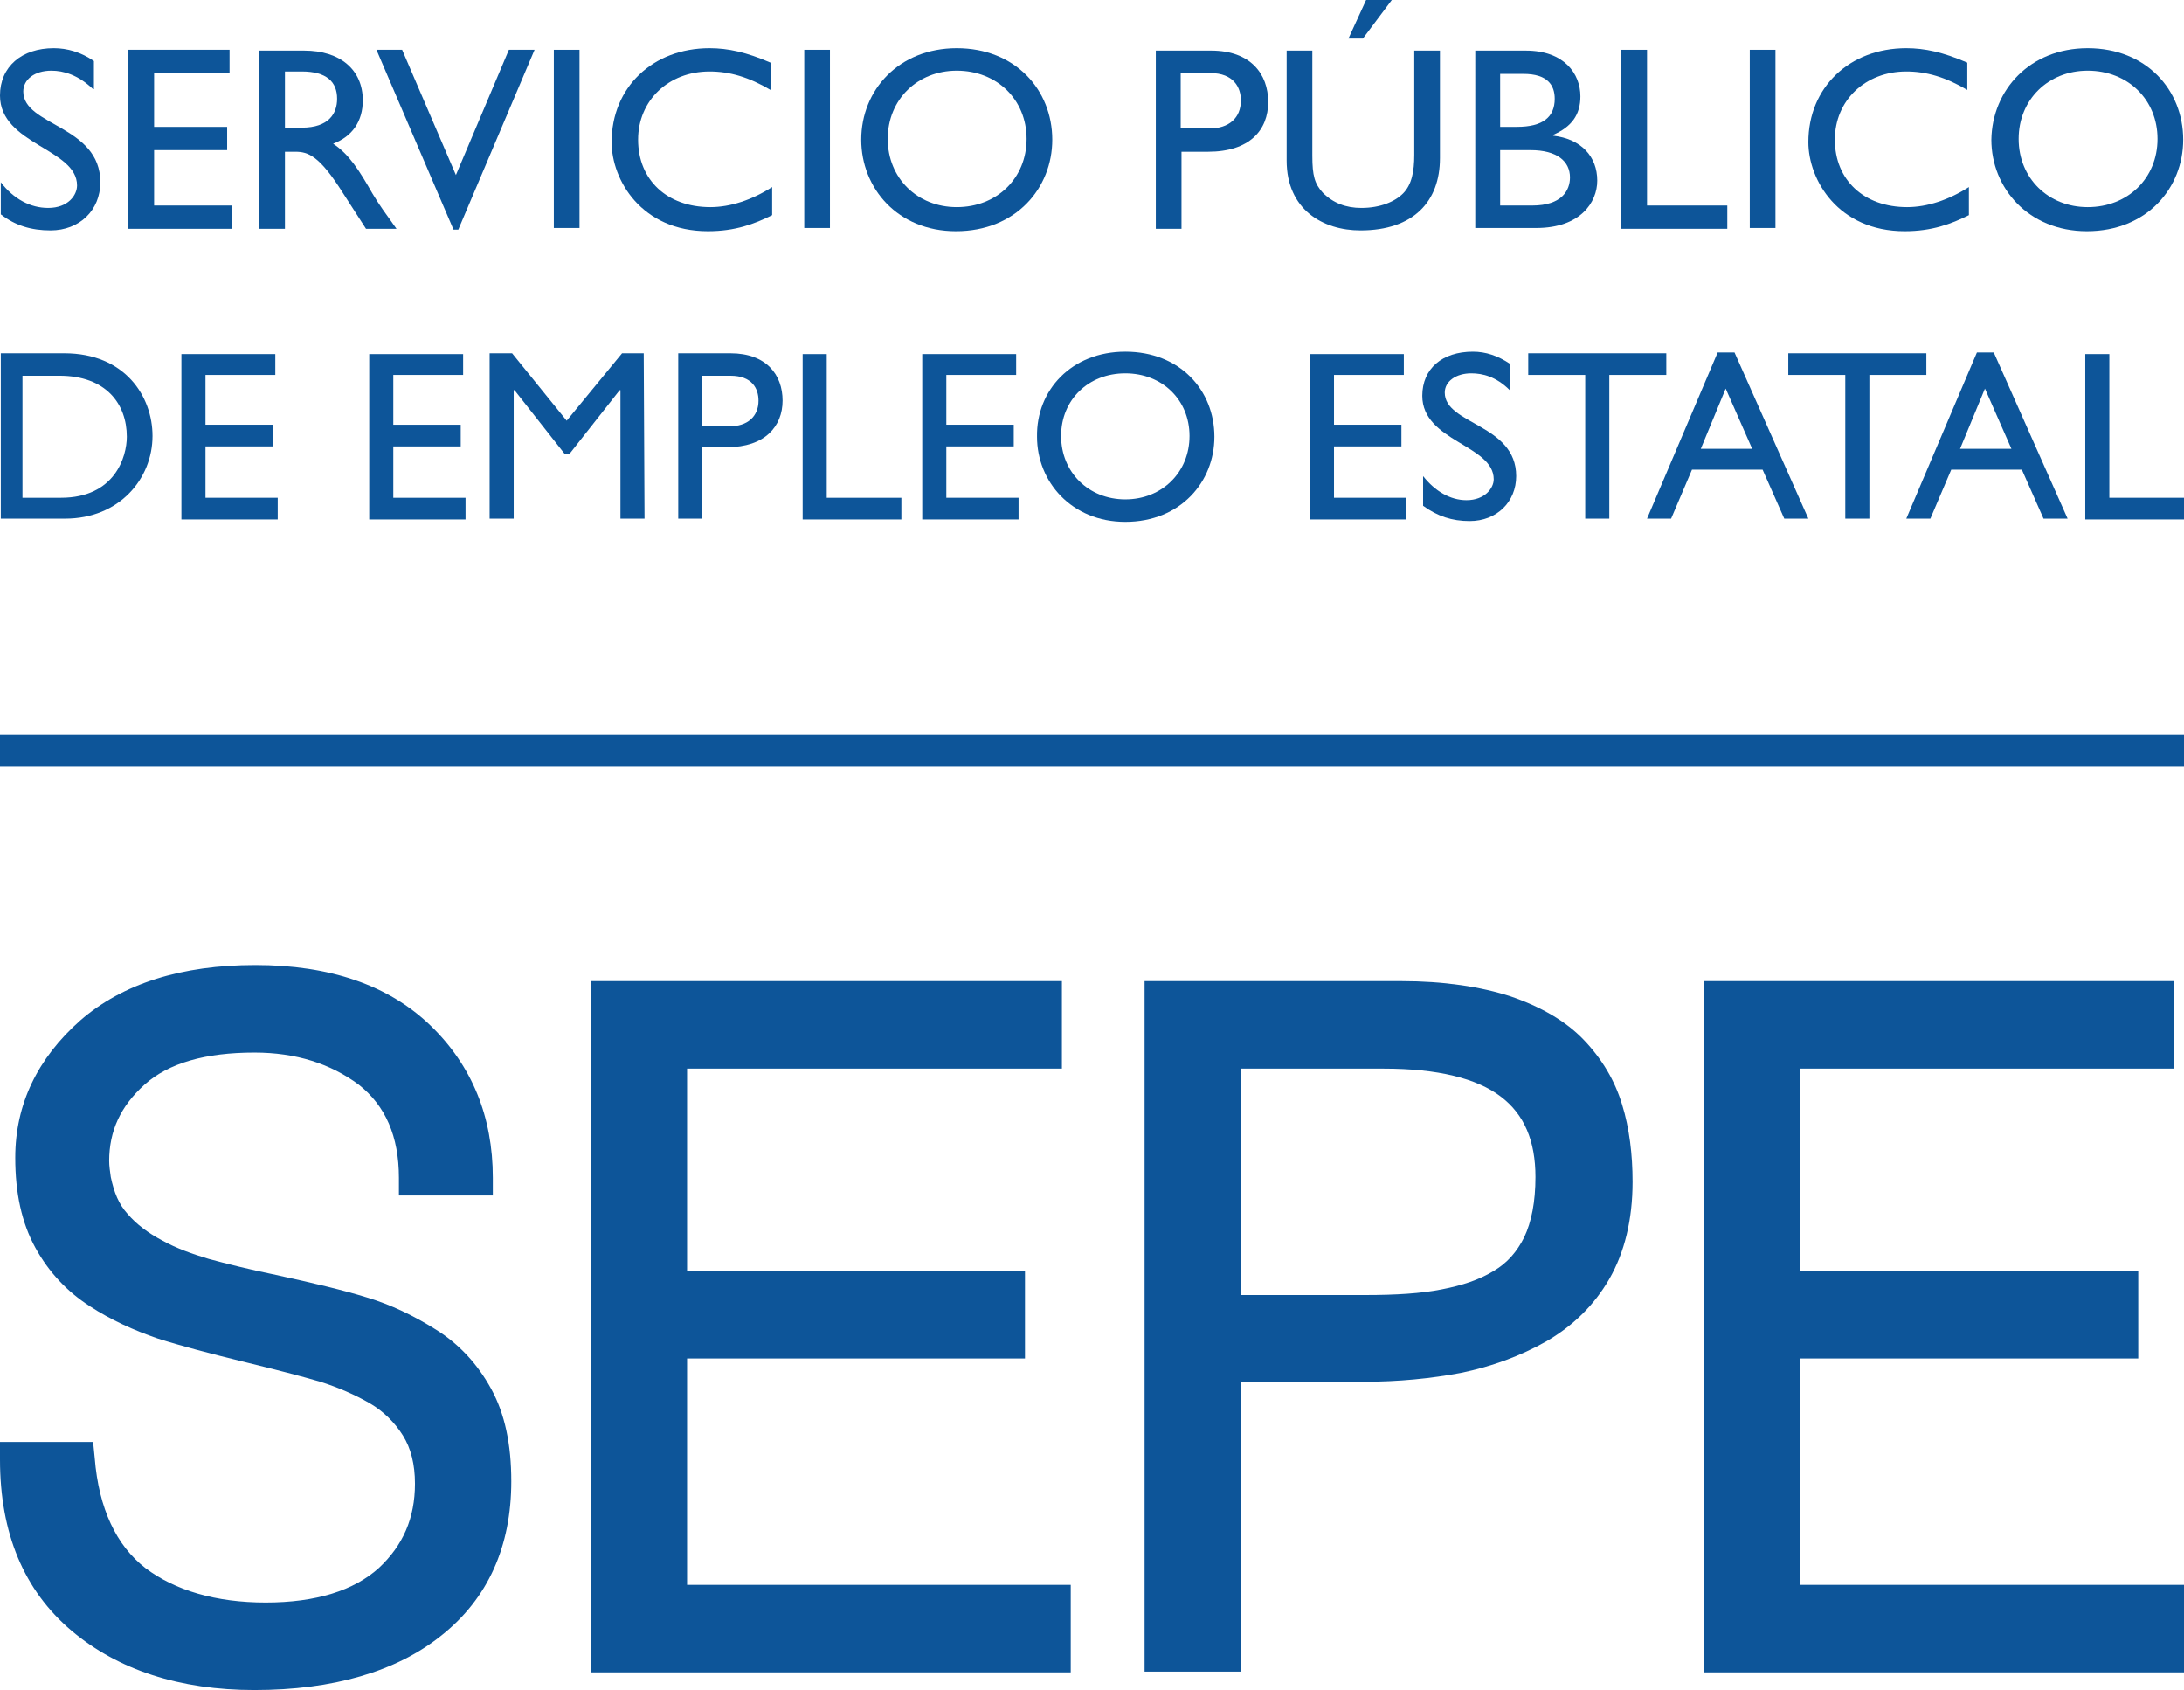
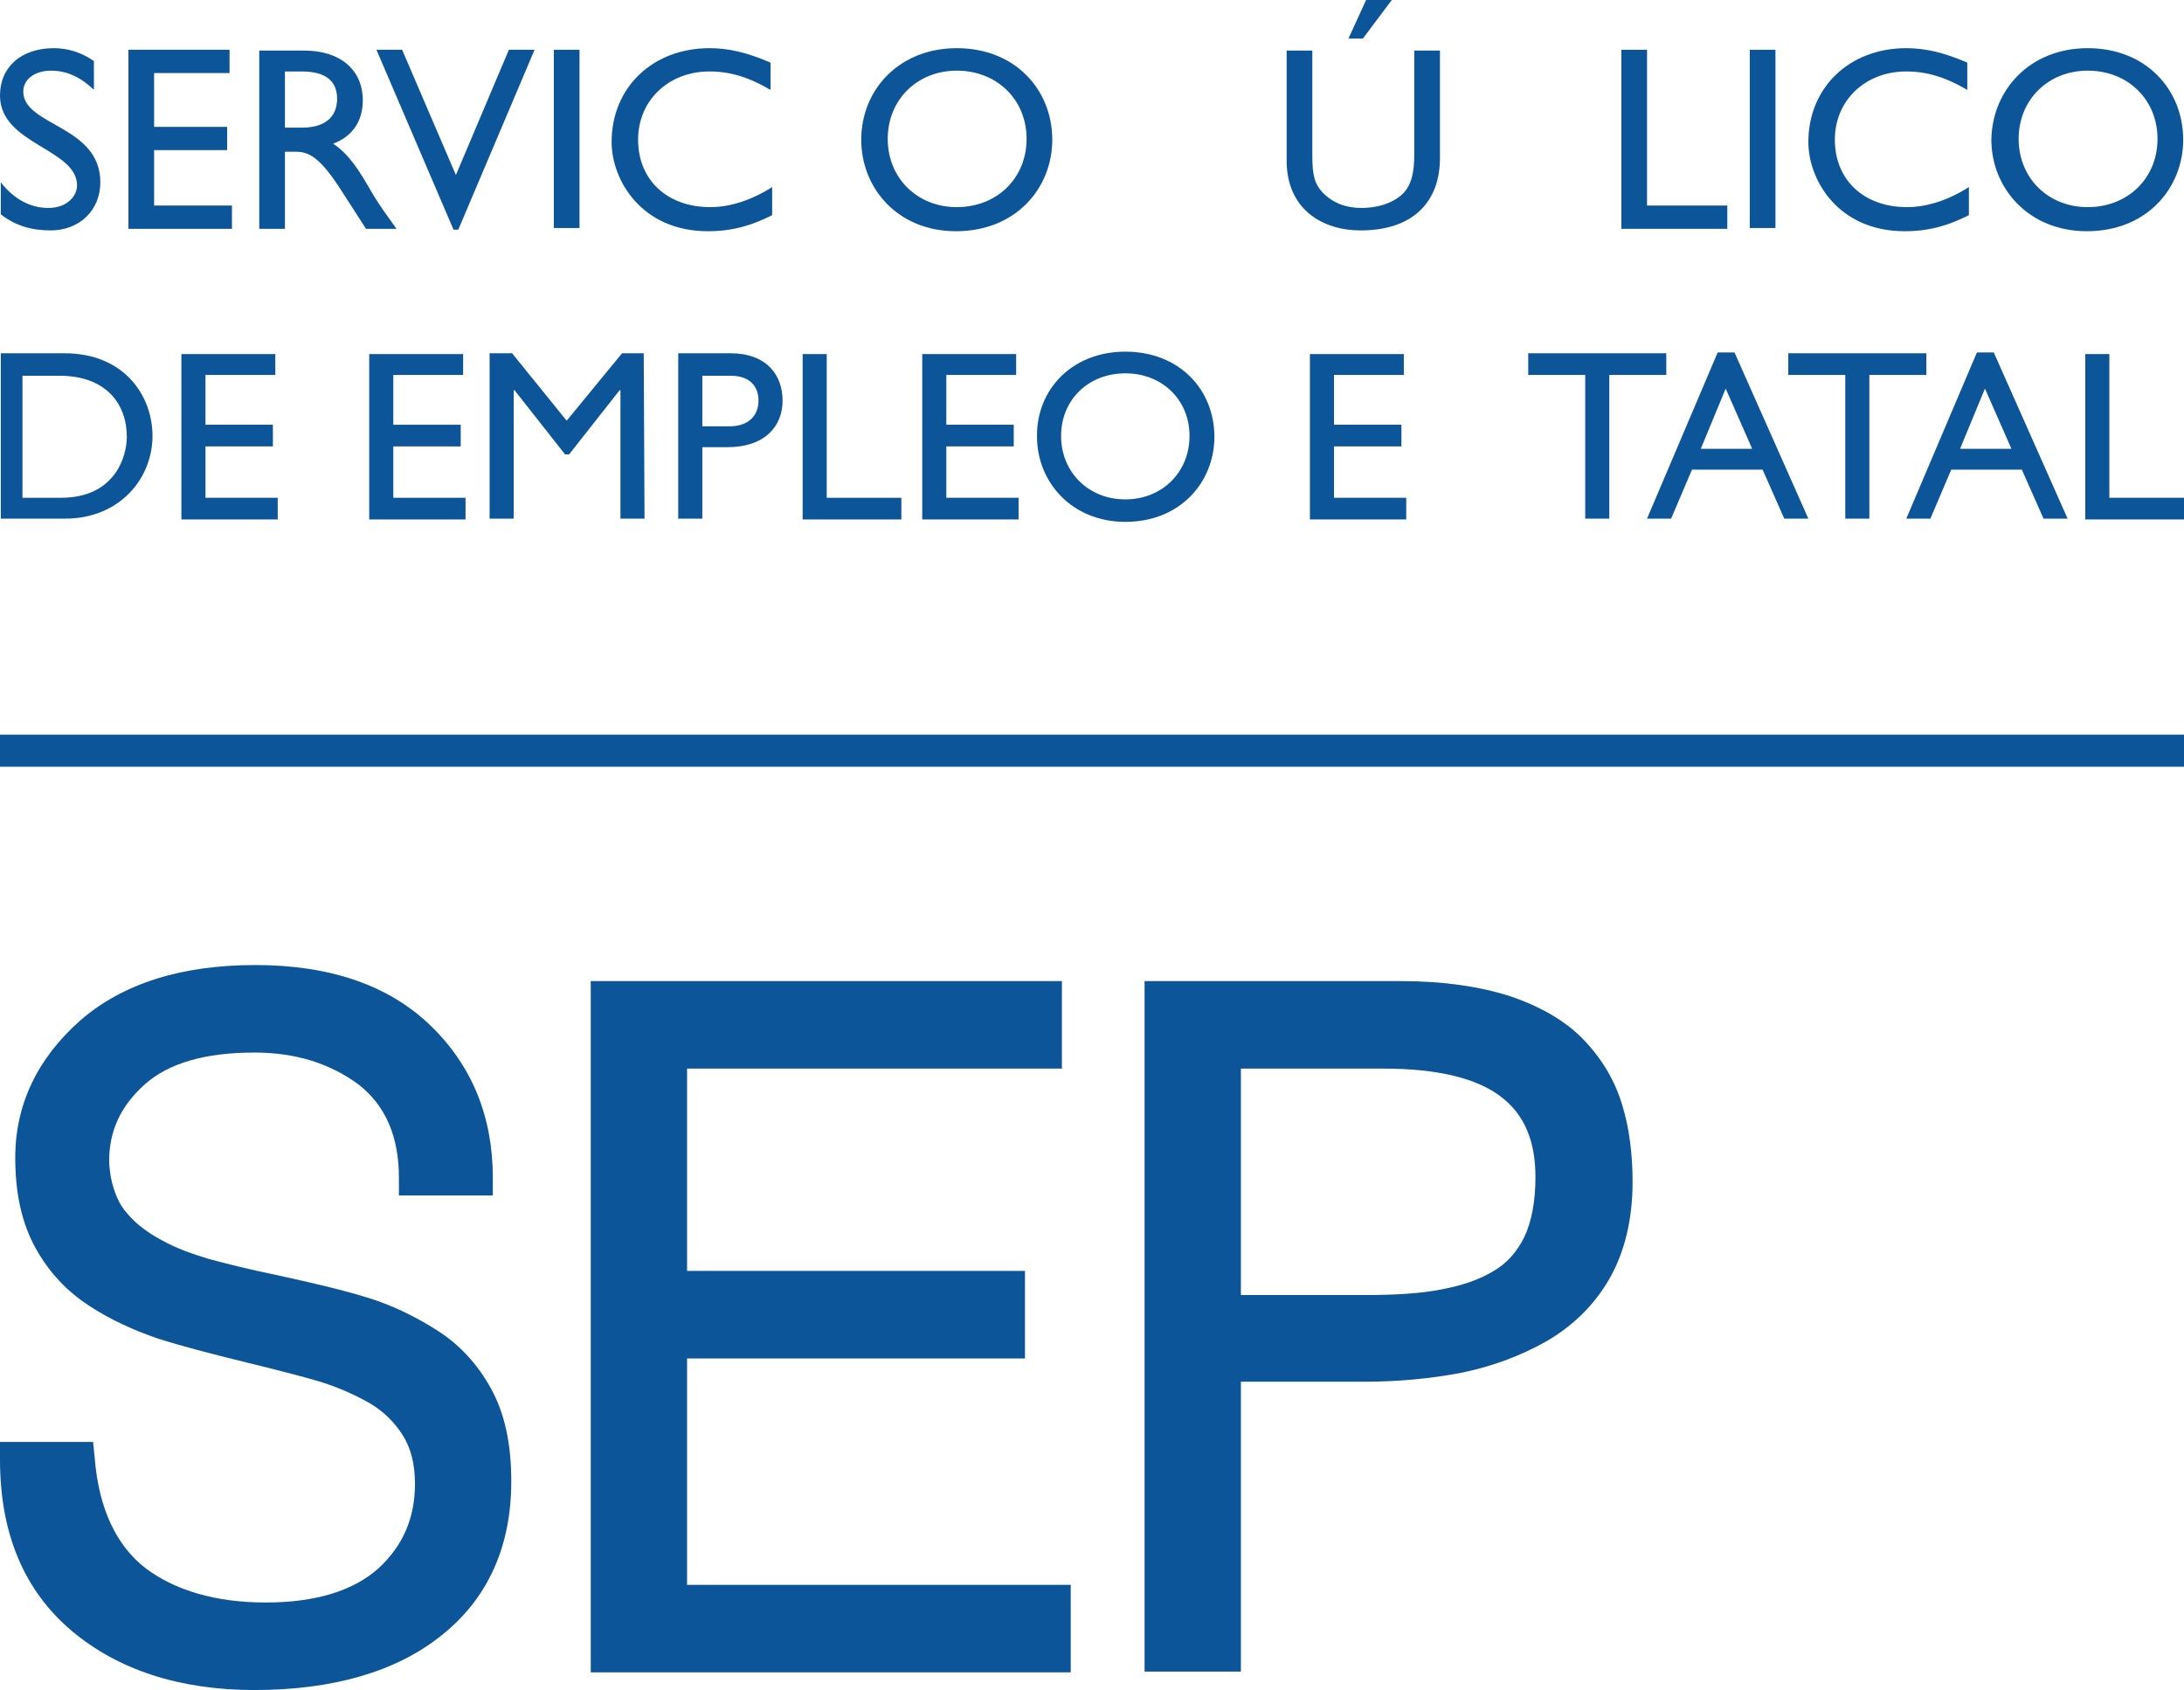
<svg xmlns="http://www.w3.org/2000/svg" version="1.1" id="svg1081" x="0" y="0" style="enable-background:new 0 0 323 324" xml:space="preserve" viewBox="25 58.5 272.1 210.5">
  <style>.st1{display:inline;fill:none}.st2{fill:#0d5599}</style>
  <g id="g1012">
    <g id="g1010">
      <path id="path1002" class="st2" d="M86.2 231.5c-1.7-3.1-4-5.6-6.9-7.4-2.7-1.7-5.6-3.1-8.6-4-2.9-.9-6.7-1.8-11.3-2.8-3.4-.7-6.2-1.4-8.4-2-2-.6-4-1.3-5.8-2.3-1.7-.9-3.2-2-4.3-3.3-1.1-1.2-1.7-2.7-2.1-4.6-.1-.7-.2-1.4-.2-2 0-3.7 1.4-6.8 4.4-9.5 3-2.7 7.6-4 13.7-4 5.2 0 9.5 1.4 13 4 3.3 2.6 5 6.4 5 11.6v2.2h11.7v-2.2c0-7.6-2.6-14-7.8-19-5.2-5-12.5-7.5-21.8-7.5-9.2 0-16.5 2.3-21.8 6.9-5.3 4.7-8.1 10.4-8.1 17.1 0 4.4.8 8.1 2.5 11.2 1.7 3.1 4 5.5 6.8 7.3 2.6 1.7 5.5 3 8.4 4 2.8.9 6.6 1.9 11.1 3 3.7.9 6.8 1.7 9.2 2.4 2.2.7 4.3 1.6 6.2 2.7 1.7 1 3.1 2.4 4.1 4 1 1.6 1.5 3.6 1.5 6 0 4.3-1.5 7.7-4.5 10.5-3.1 2.8-7.8 4.3-14.1 4.3-6.2 0-11.3-1.5-15-4.3-3.6-2.8-5.8-7.4-6.3-13.7l-.2-2H25v2.2c0 9.2 3 16.3 8.9 21.3 5.8 4.9 13.5 7.4 22.8 7.4 9.8 0 17.7-2.3 23.3-6.8 5.8-4.6 8.7-11.1 8.7-19.2 0-4.6-.8-8.4-2.5-11.5z" />
      <path id="polygon1004" class="st2" d="M157.3 191.6v-10.9H98.6v86.1h59.8v-10.9h-47.8v-28.2h42.1v-10.9h-42.1v-25.2z" />
      <path id="path1006" class="st2" d="M227.1 196.1c-.9-3-2.5-5.7-4.8-8.1-2.2-2.3-5.3-4.1-9.1-5.4-3.7-1.2-8.3-1.9-13.6-1.9h-32v86h12v-36.1H195c4.2 0 8.3-.4 12-1.1 3.9-.8 7.4-2.1 10.6-3.9 3.3-1.9 6-4.5 7.9-7.8 1.9-3.3 2.9-7.4 2.9-12.1 0-3.4-.4-6.7-1.3-9.6zm-31.9 23.7h-15.6v-28.2h17.8c6.7 0 11.6 1.2 14.6 3.5 2.9 2.2 4.3 5.5 4.3 10 0 3.1-.5 5.6-1.4 7.5-.9 1.8-2.1 3.2-3.8 4.2-1.8 1.1-3.9 1.8-6.5 2.3-2.5.5-5.7.7-9.4.7z" />
-       <path id="polygon1008" class="st2" d="M295.9 191.6v-10.9h-58.6v86.1h59.8v-10.9h-47.8v-28.2h42.1v-10.9h-42.1v-25.2z" />
    </g>
  </g>
  <path id="rect1014" class="st2" d="M25 150h272.1v4H25z" />
  <g id="g1046">
    <path id="path1016" class="st2" d="M36.6 69.6c-1.9-1.8-3.7-2.3-5.2-2.3-2.1 0-3.5 1.1-3.5 2.6 0 4.3 9.6 4.2 9.6 11.3 0 3.5-2.6 6-6.2 6-2.4 0-4.4-.6-6.2-2v-4c1.6 2.1 3.7 3.2 5.9 3.2 2.5 0 3.6-1.6 3.6-2.8 0-4.6-9.6-5.1-9.6-11.2 0-3.6 2.7-5.9 6.7-5.9 1.7 0 3.4.5 5 1.6v3.5z" />
    <path id="path1018" class="st2" d="M53.6 67.6h-9.4v6.7h9.1v2.9h-9.1v6.9h9.7V87H41V64.7h12.6v2.9z" />
    <path id="path1020" class="st2" d="M62.9 64.8c4.5 0 7.3 2.4 7.3 6.2 0 2.6-1.3 4.5-3.7 5.4 2 1.3 3.3 3.4 4.9 6.2.9 1.5 1.5 2.3 3 4.4h-3.8l-2.9-4.5c-2.9-4.6-4.3-5.1-5.9-5.1h-1.3V87h-3.2V64.8h5.6zm-2.4 9.6h2.1c3.4 0 4.4-1.8 4.4-3.6 0-2.1-1.3-3.4-4.4-3.4h-2.1v7z" />
    <path id="path1022" class="st2" d="M82.1 87.1h-.6l-9.6-22.4h3.2l6.7 15.6 6.6-15.6h3.2l-9.5 22.4z" />
    <path id="path1024" class="st2" d="M97.2 86.9H94V64.7h3.2v22.2z" />
    <path id="path1026" class="st2" d="M121 69.7c-2.7-1.6-5.1-2.3-7.6-2.3-5.1 0-8.9 3.6-8.9 8.5 0 5 3.6 8.4 9 8.4 2.5 0 5.2-.9 7.7-2.5v3.5c-2.2 1.1-4.6 2-8 2-8.3 0-12-6.4-12-11.1 0-6.8 5.1-11.7 12.2-11.7 2.3 0 4.6.5 7.6 1.8v3.4z" />
-     <path id="path1028" class="st2" d="M128.4 86.9h-3.2V64.7h3.2v22.2z" />
    <path id="path1030" class="st2" d="M144.2 64.5c7.3 0 11.9 5.2 11.9 11.4 0 6-4.5 11.4-12 11.4-7.3 0-11.8-5.4-11.8-11.4 0-6.2 4.7-11.4 11.9-11.4zm0 19.8c5 0 8.7-3.6 8.7-8.5s-3.7-8.5-8.7-8.5c-4.9 0-8.6 3.6-8.6 8.5s3.7 8.5 8.6 8.5z" />
-     <path id="path1032" class="st2" d="M175.9 64.8c4.9 0 7.1 2.9 7.1 6.4 0 3.5-2.3 6.2-7.5 6.2h-3.3V87H169V64.8h6.9zm-3.8 9.7h3.6c2.4 0 3.9-1.3 3.9-3.5 0-1.6-.9-3.4-3.8-3.4h-3.7v6.9z" />
    <path id="path1034" class="st2" d="M204.4 78.2c0 5.4-3.3 9-9.9 9-4.7 0-9.2-2.6-9.2-8.7V64.8h3.2v13.1c0 2.5.3 3.5 1.3 4.6 1.3 1.3 2.9 1.9 4.8 1.9 2.4 0 4.2-.8 5.2-1.8 1.1-1.1 1.4-2.8 1.4-4.8v-13h3.2v13.4zm-6-19.7-3.6 4.8H193l2.2-4.8h3.2z" />
-     <path id="path1036" class="st2" d="M208.7 64.8h6.4c4.8 0 6.8 2.9 6.8 5.7 0 2.3-1.1 3.8-3.4 4.8v.1c3.5.4 5.5 2.6 5.5 5.6 0 2.7-2.1 5.9-7.6 5.9h-7.6V64.8zm3.2 9.5h2.1c3.2 0 4.7-1.2 4.7-3.5 0-1.7-.9-3.1-3.9-3.1h-2.9v6.6zm0 9.8h4c3.7 0 4.7-1.9 4.7-3.5 0-2-1.6-3.4-4.9-3.4h-3.8v6.9z" />
    <path id="path1038" class="st2" d="M230.2 84.1h10V87H227V64.7h3.2v19.4z" />
    <path id="path1040" class="st2" d="M246.2 86.9H243V64.7h3.2v22.2z" />
    <path id="path1042" class="st2" d="M270.1 69.7c-2.7-1.6-5.1-2.3-7.6-2.3-5.1 0-8.9 3.6-8.9 8.5 0 5 3.6 8.4 9 8.4 2.5 0 5.2-.9 7.7-2.5v3.5c-2.2 1.1-4.6 2-8 2-8.3 0-12-6.4-12-11.1 0-6.8 5.1-11.7 12.2-11.7 2.3 0 4.6.5 7.6 1.8v3.4z" />
    <path id="path1044" class="st2" d="M285.1 64.5c7.3 0 11.9 5.2 11.9 11.4 0 6-4.5 11.4-12 11.4-7.3 0-11.9-5.4-11.9-11.4.1-6.2 4.8-11.4 12-11.4zm0 19.8c5 0 8.7-3.6 8.7-8.5s-3.7-8.5-8.7-8.5c-4.9 0-8.6 3.6-8.6 8.5s3.7 8.5 8.6 8.5z" />
  </g>
  <g id="g1078">
    <path id="path1048" class="st2" d="M25 102.5h8c7.6 0 11 5.4 11 10.3 0 5.3-4.1 10.3-10.9 10.3h-8v-20.6zm2.9 18h4.7c6.7 0 8.2-5.1 8.2-7.6 0-4.1-2.6-7.6-8.4-7.6h-4.6v15.2z" />
    <path id="path1050" class="st2" d="M59.3 105.2h-8.7v6.2H59v2.7h-8.4v6.4h9v2.7h-12v-20.6h11.7v2.6z" />
    <path id="path1052" class="st2" d="M82.7 105.2H74v6.2h8.4v2.7H74v6.4h9v2.7H71v-20.6h11.7v2.6z" />
    <path id="path1054" class="st2" d="M105.3 123.1h-3v-16h-.1l-6.3 8h-.5l-6.3-8H89v16h-3v-20.6h2.8l6.8 8.4 6.9-8.4h2.7l.1 20.6z" />
    <path id="path1056" class="st2" d="M116 102.5c4.5 0 6.5 2.7 6.5 5.9s-2.2 5.8-6.9 5.8h-3.1v8.9h-3v-20.6h6.5zm-3.5 9.1h3.4c2.2 0 3.6-1.2 3.6-3.2 0-1.5-.8-3.1-3.5-3.1h-3.5v6.3z" />
    <path id="path1058" class="st2" d="M128 120.5h9.3v2.7H125v-20.6h3v17.9z" />
    <path id="path1060" class="st2" d="M151.6 105.2h-8.7v6.2h8.4v2.7h-8.4v6.4h9v2.7h-12v-20.6h11.7v2.6z" />
    <path id="path1062" class="st2" d="M165.2 102.3c6.8 0 11.1 4.8 11.1 10.6 0 5.6-4.2 10.6-11.1 10.6-6.7 0-11-5-11-10.6-.1-5.8 4.3-10.6 11-10.6zm0 18.4c4.6 0 8-3.4 8-7.9s-3.4-7.8-8-7.8-8 3.3-8 7.8 3.4 7.9 8 7.9z" />
    <path id="path1064" class="st2" d="M199.9 105.2h-8.7v6.2h8.4v2.7h-8.4v6.4h9v2.7h-12v-20.6h11.7v2.6z" />
-     <path id="path1066" class="st2" d="M213.1 107.1c-1.7-1.7-3.4-2.1-4.8-2.1-1.9 0-3.3 1-3.3 2.4 0 4 8.9 3.9 8.9 10.4 0 3.2-2.4 5.6-5.8 5.6-2.2 0-4-.6-5.8-1.9v-3.7c1.5 1.9 3.4 3 5.4 3 2.3 0 3.4-1.5 3.4-2.6 0-4.3-8.9-4.7-8.9-10.4 0-3.4 2.5-5.5 6.3-5.5 1.6 0 3.1.5 4.6 1.5v3.3z" />
    <path id="path1068" class="st2" d="M232.6 105.2h-7.1v17.9h-3v-17.9h-7.1v-2.7h17.2v2.7z" />
    <path id="path1070" class="st2" d="M250.3 123.1h-3l-2.7-6.1h-8.8l-2.6 6.1h-3l8.8-20.7h2.1l9.2 20.7zm-13.4-8.7h6.4l-3.3-7.5-3.1 7.5z" />
    <path id="path1072" class="st2" d="M265 105.2h-7.1v17.9h-3v-17.9h-7.1v-2.7H265v2.7z" />
    <path id="path1074" class="st2" d="M282.6 123.1h-3l-2.7-6.1h-8.8l-2.6 6.1h-3l8.8-20.7h2.1l9.2 20.7zm-13.4-8.7h6.4l-3.3-7.5-3.1 7.5z" />
    <path id="path1076" class="st2" d="M287.8 120.5h9.3v2.7h-12.3v-20.6h3v17.9z" />
  </g>
</svg>